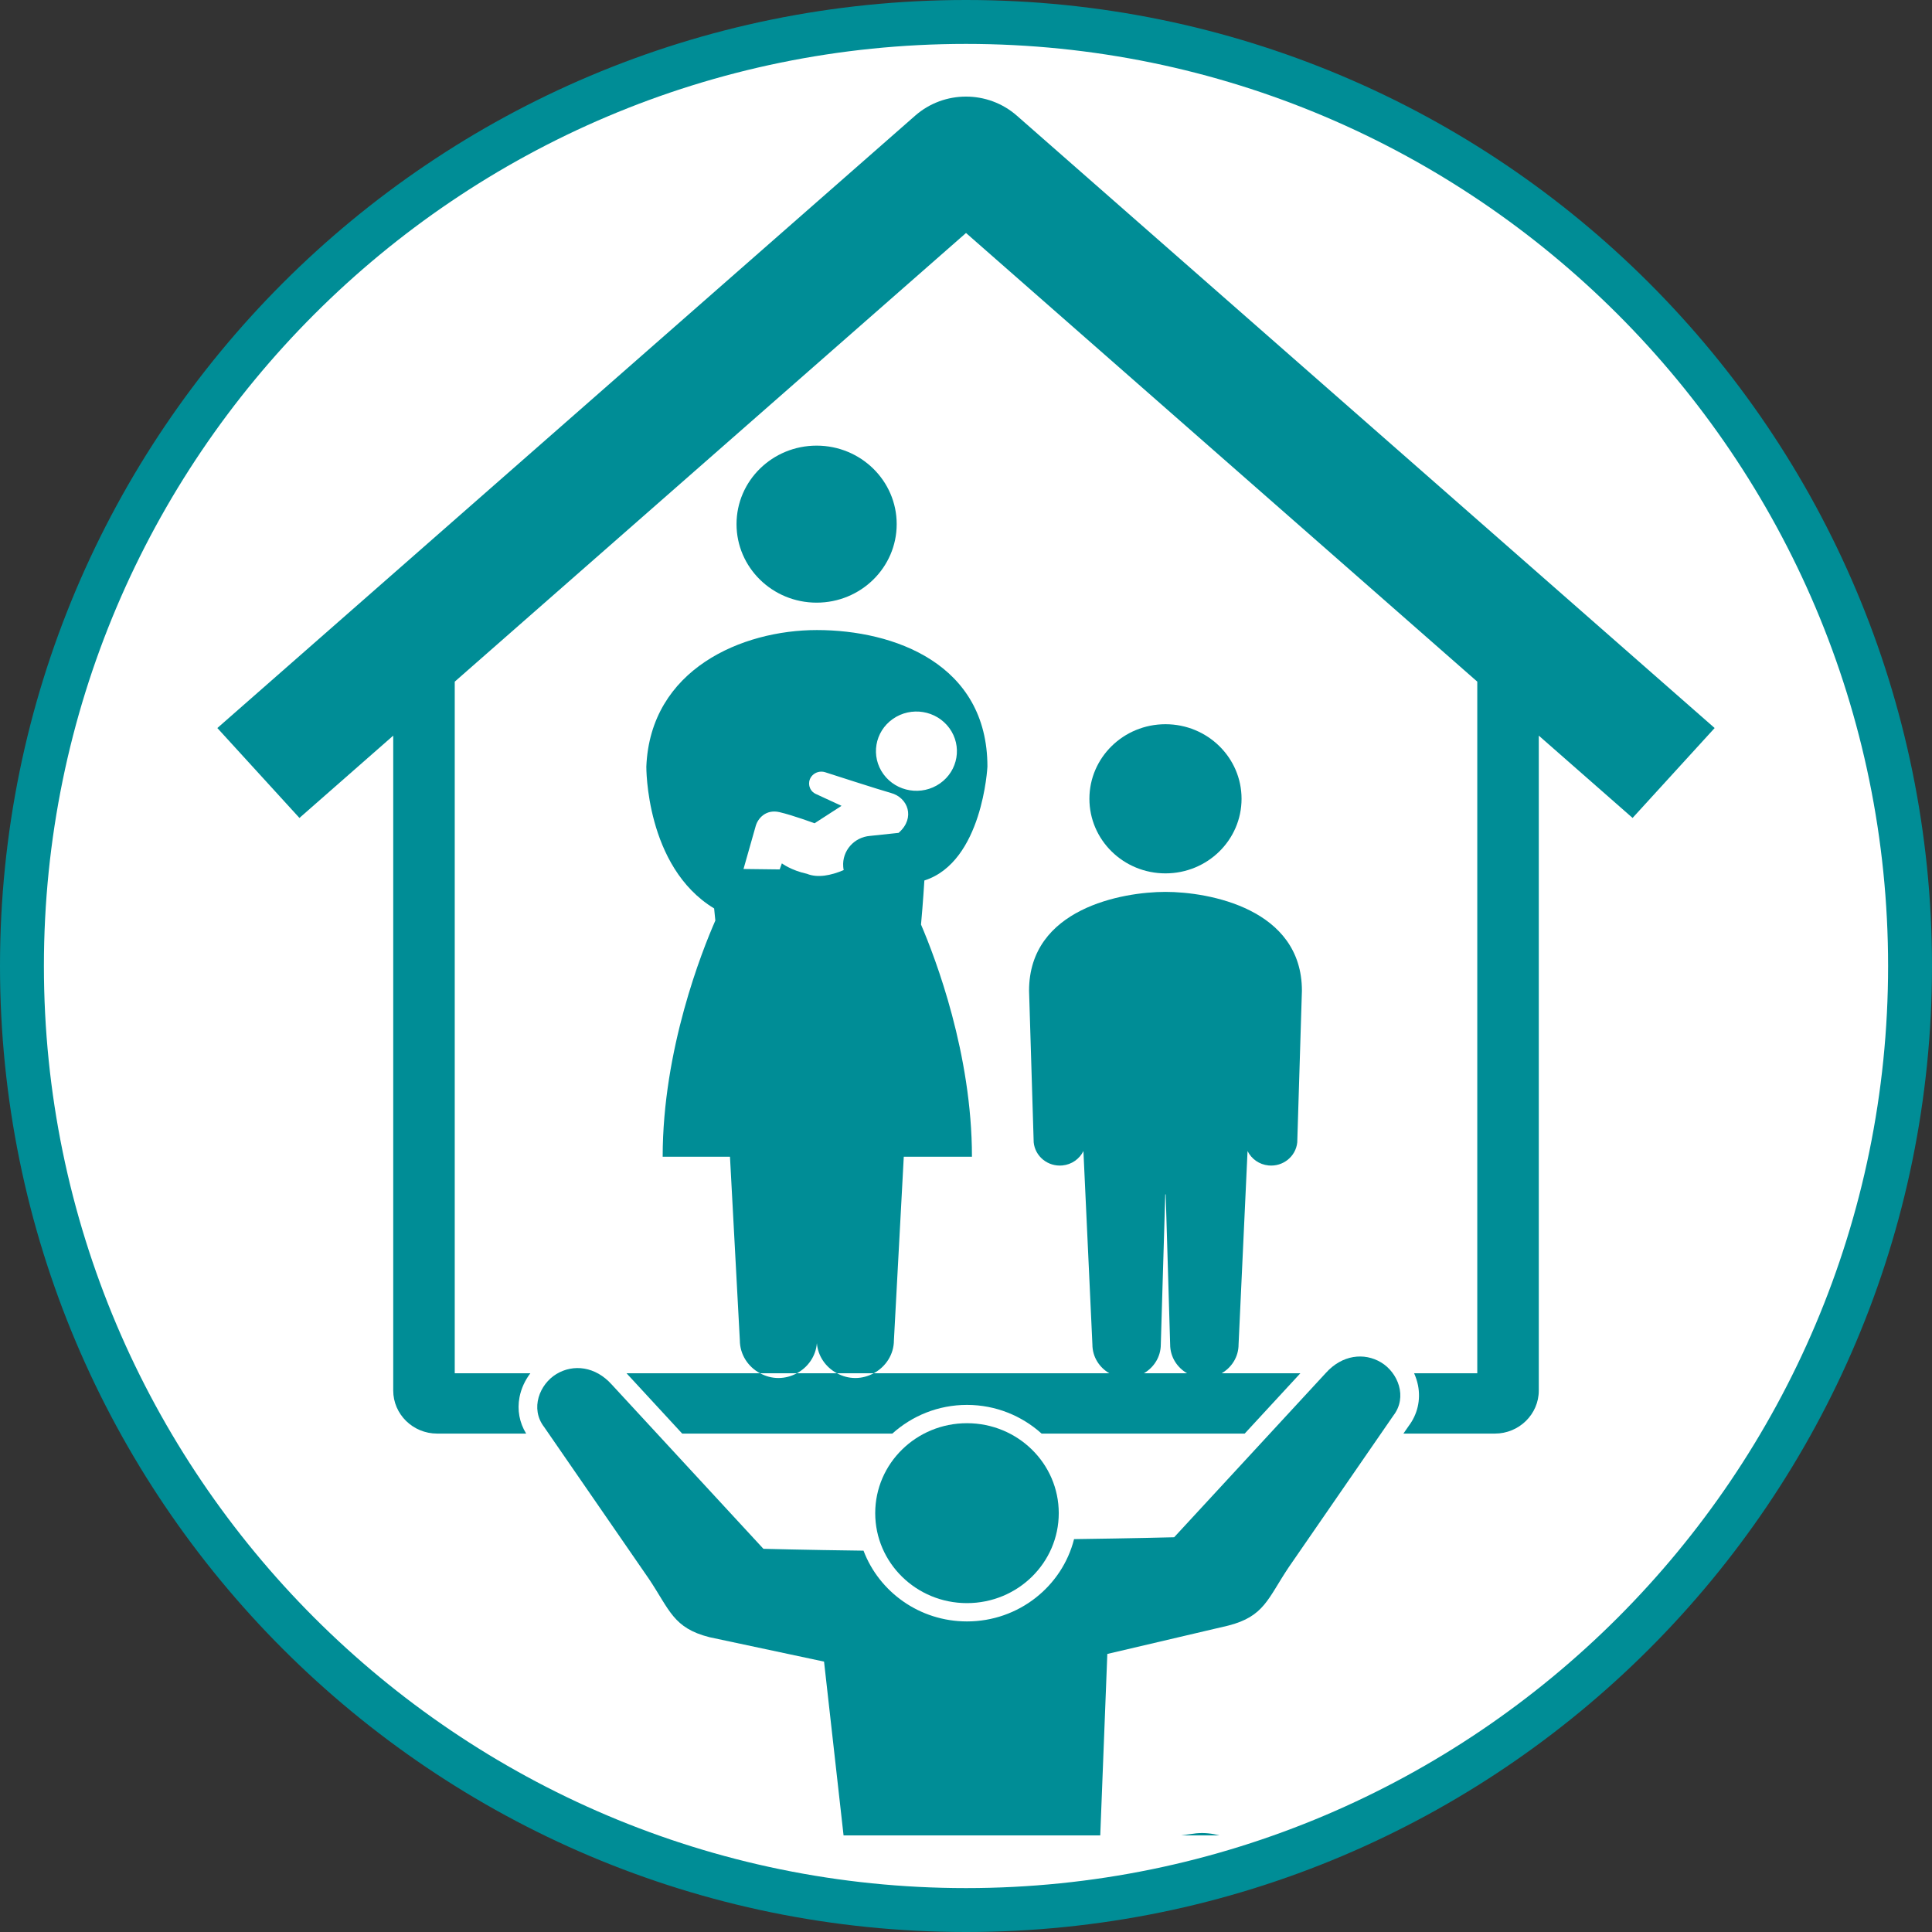
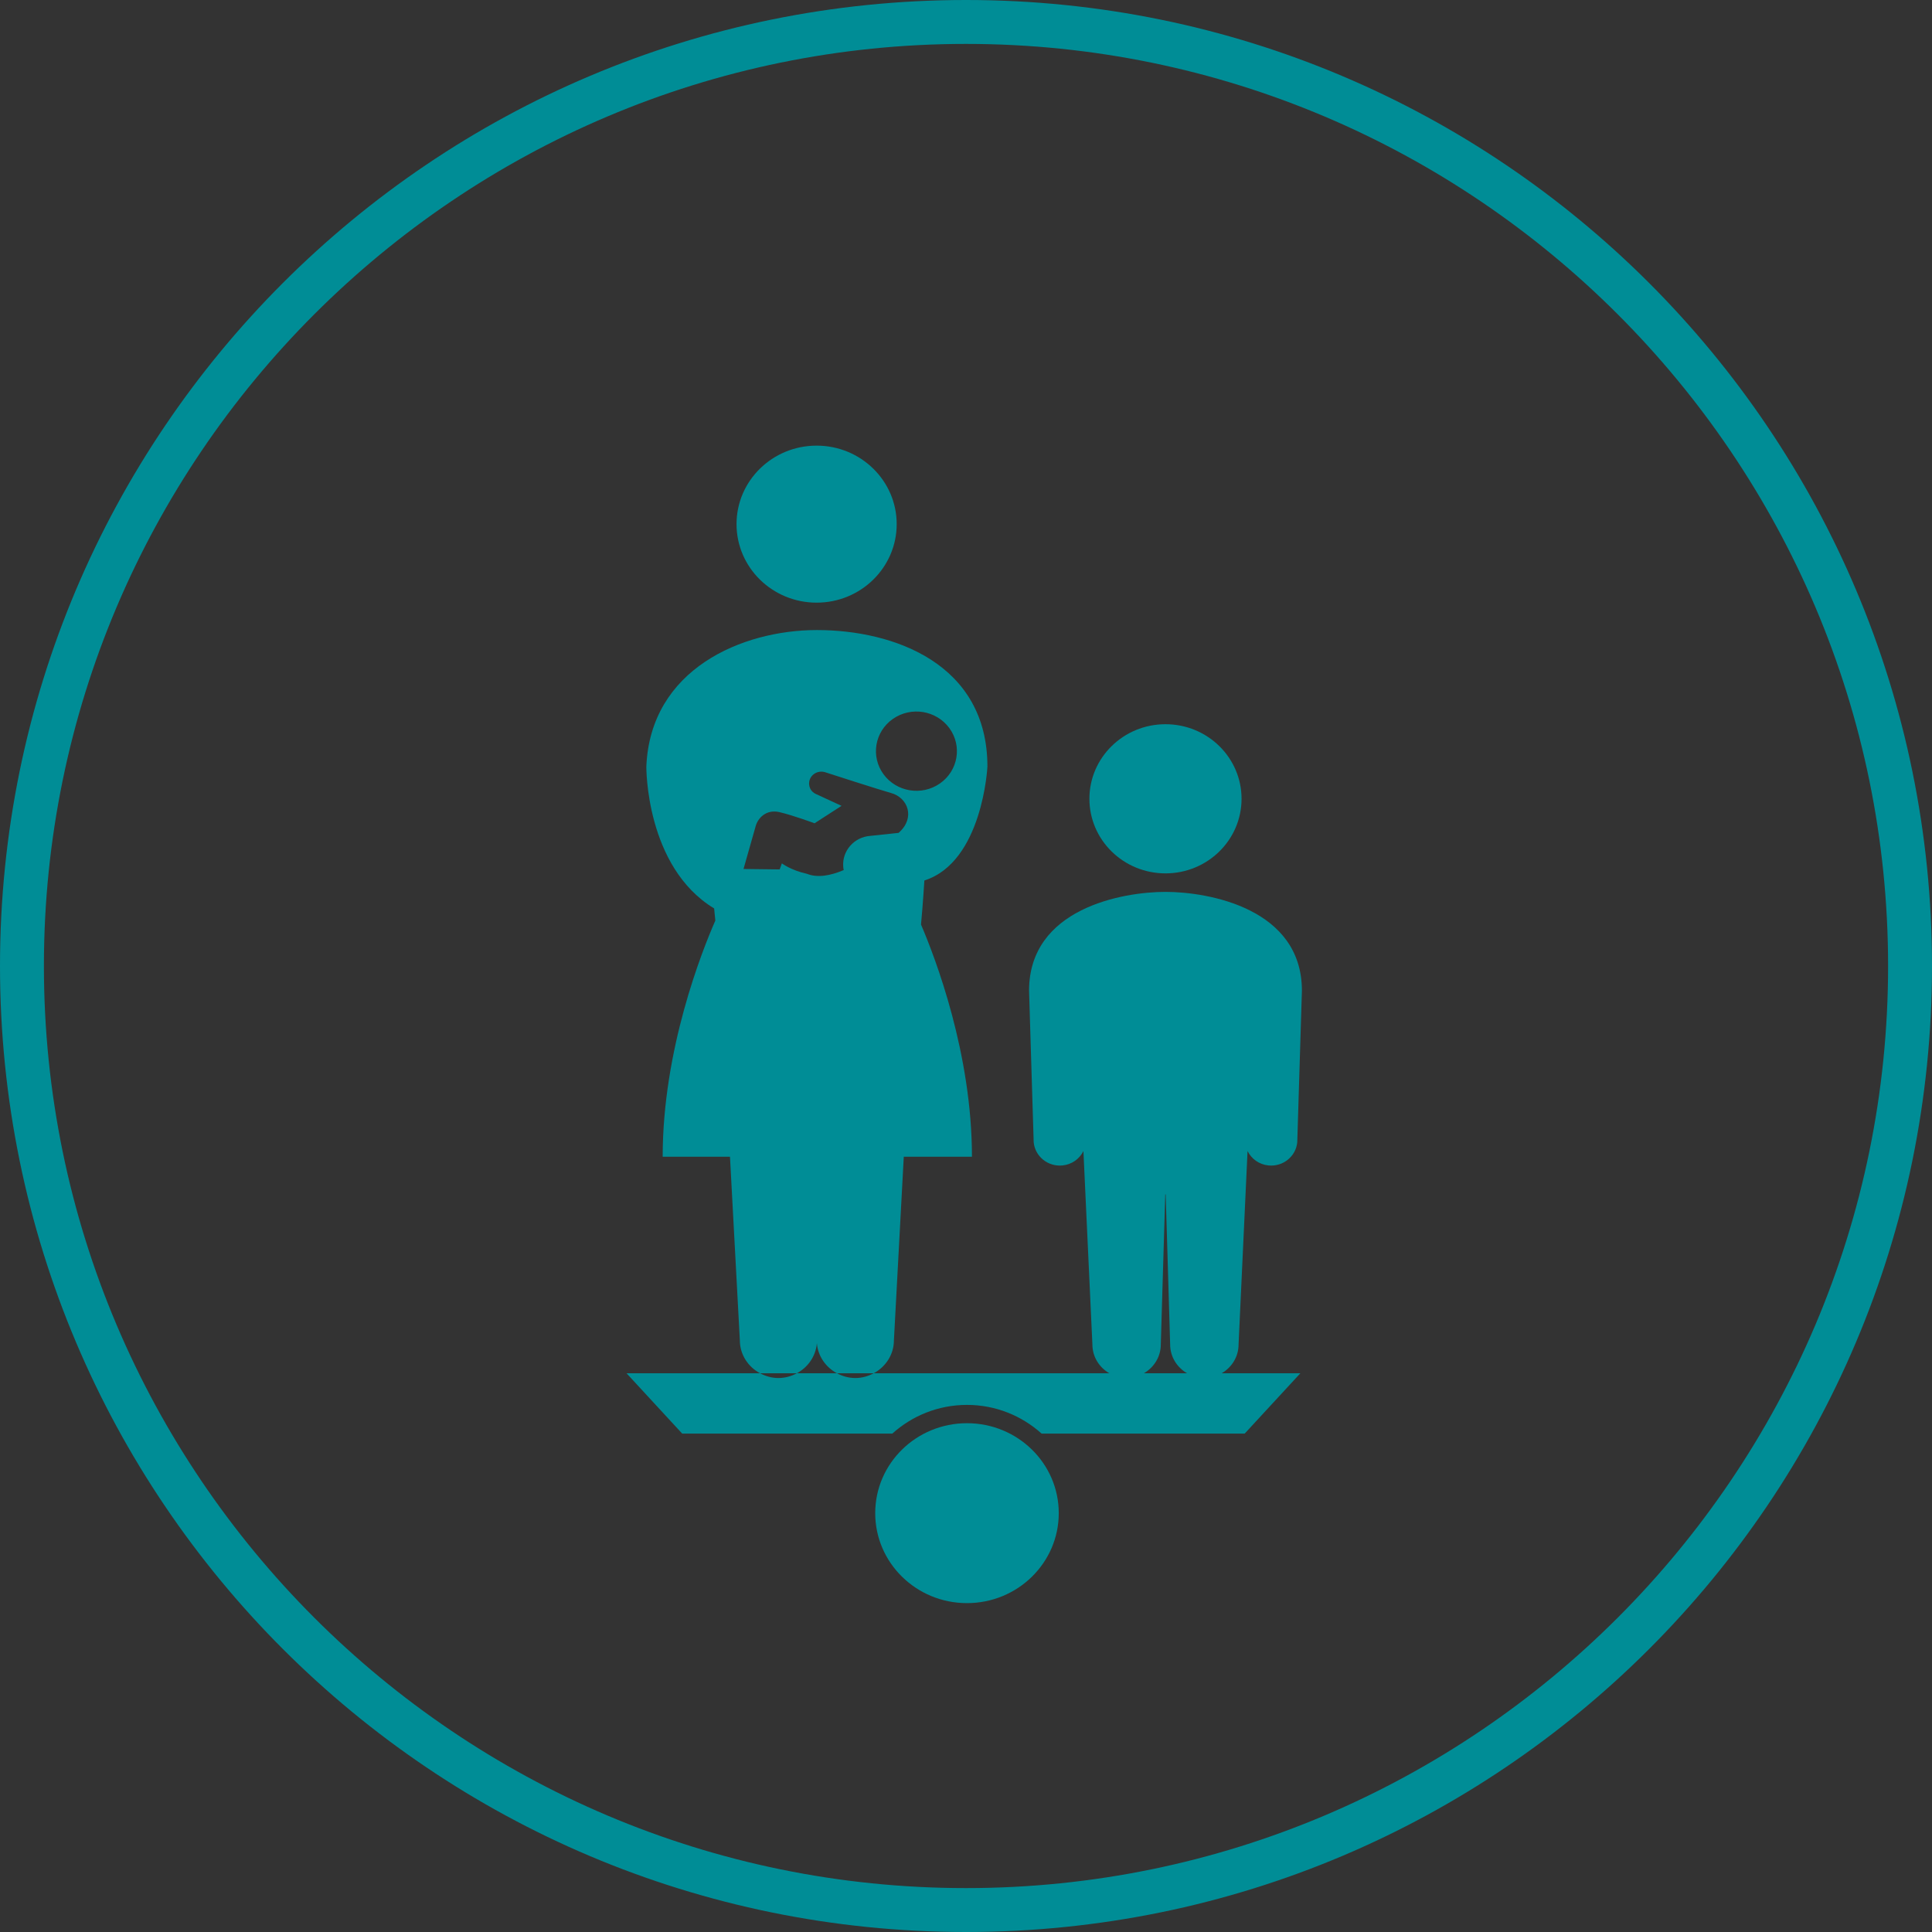
<svg xmlns="http://www.w3.org/2000/svg" height="88" viewBox="0 0 88 88" width="88">
  <rect x="0" y="0" width="88" height="88" fill="#333333" stroke="none" />
  <g fill="none" fill-rule="evenodd">
-     <path d="m44 87c-23.71 0-43-19.29-43-43s19.29-43 43-43 43 19.29 43 43-19.29 43-43 43" fill="#fff" />
    <g fill="#008d96">
      <path d="m44 0c-24.301 0-44 19.699-44 44s19.699 44 44 44 44-19.699 44-44-19.699-44-44-44m0 2c23.159 0 42 18.841 42 42s-18.841 42-42 42-42-18.841-42-42 18.841-42 42-42" />
-       <path d="m50.437 75.335 5.499-1.289c1.652-.417 1.81-1.235 2.757-2.65l4.774-6.92c.656-.849.205-1.961-.561-2.42-.766-.46-1.771-.349-2.515.479l-6.91 7.485s-1.86.049-4.559.085c-.543 2.148-2.521 3.749-4.878 3.749-2.16 0-4.001-1.345-4.712-3.223-2.699-.034-4.56-.085-4.56-.085l-6.909-7.483c-.744-.829-1.749-.941-2.515-.48-.766.459-1.217 1.571-.561 2.419l4.774 6.92c.947 1.416 1.105 2.234 2.757 2.651l5.216 1.111.889 7.916h11.692z" />
-       <path d="m9.9 33.161 3.739 4.095 4.272-3.749v29.829c0 1.082.897 1.962 2.002 1.962h4.053c-.306-.496-.415-1.076-.302-1.661.076-.393.25-.766.493-1.087h-3.444v-31.502l23.288-20.436 23.287 20.436v31.502h-2.877c.08.179.141.367.179.559.127.659-.026 1.315-.431 1.849l-.235.34h4.164c1.104 0 2.002-.88 2.002-1.962v-29.829l4.272 3.749 3.738-4.095-31.783-27.892c-1.321-1.159-3.313-1.159-4.633 0z" />
      <path d="m40.843 23.873c0-1.975-1.634-3.575-3.647-3.575-2.015 0-3.648 1.6-3.648 3.575 0 1.976 1.633 3.577 3.648 3.577 2.013 0 3.647-1.601 3.647-3.577" />
      <path d="m44.044 64.825c-2.308 0-4.179 1.833-4.179 4.097 0 2.263 1.871 4.098 4.179 4.098 2.309 0 4.181-1.835 4.181-4.098 0-2.264-1.872-4.097-4.181-4.097" />
-       <path d="m54.485 83.505-.691.095h1.748c-.321-.083-.664-.133-1.057-.095" />
      <path d="m33.866 39.581s.453-1.604.556-1.959c.101-.355.47-.77 1.078-.631.609.14 1.601.508 1.601.508l1.23-.794-1.186-.548c-.042-.022-.084-.047-.121-.081-.221-.203-.23-.543-.019-.76.15-.153.369-.202.564-.147 0 0 2.568.83 3.01.949.783.211 1.116 1.133.372 1.798 0 0-.008.008-.021.02l-1.299.138c-.734.057-1.281.687-1.223 1.406.003.051.012.101.021.151-.589.25-1.188.366-1.673.17-.728-.159-1.143-.476-1.143-.476l-.1.276zm6.802-6.834c.829-.581 1.98-.394 2.574.418.592.811.402 1.938-.426 2.518s-1.98.393-2.573-.417c-.593-.811-.402-1.94.425-2.519zm-3.46 28.433c.047.593.406 1.098.912 1.37h1.677c.545-.292.92-.854.92-1.506l.449-8.356h3.105c0-4.688-1.653-9.019-2.32-10.576.09-.97.153-2.007.153-2.007 2.657-.847 2.872-5.187 2.872-5.187 0-4.682-4.252-6.22-7.768-6.22-3.404 0-7.585 1.776-7.768 6.22 0 0-.044 4.561 3.088 6.46l.055.552c-.603 1.374-2.399 5.873-2.399 10.758h3.066l.449 8.356c0 .652.374 1.214.92 1.506h1.677c.507-.272.864-.777.912-1.37z" />
      <path d="m56.551 36.383c0-1.875-1.551-3.396-3.465-3.396s-3.465 1.521-3.465 3.396c0 1.877 1.551 3.398 3.465 3.398s3.465-1.521 3.465-3.398" />
      <path d="m52.873 61.239.203-6.836h.02l.203 6.836c0 .561.311 1.045.769 1.311h-1.965c.459-.266.77-.75.77-1.311zm-21.8 4.059h9.572c.896-.808 2.088-1.307 3.399-1.307s2.502.499 3.399 1.307h9.251l2.536-2.748h-3.585c.459-.266.77-.75.77-1.311l.409-8.81c.176.355.529.616.96.656.657.062 1.241-.41 1.304-1.054l.212-6.906c0-3.744-4.246-4.501-6.214-4.501s-6.214.757-6.214 4.501l.211 6.906c.064.644.647 1.116 1.305 1.054.43-.04.784-.301.96-.656l.409 8.81c0 .561.311 1.045.77 1.311h-10.731c-.25.134-.532.217-.837.217-.306 0-.589-.083-.839-.217h-1.824c-.25.134-.534.217-.84.217-.305 0-.587-.083-.837-.217h-6.082z" />
    </g>
  </g>
</svg>